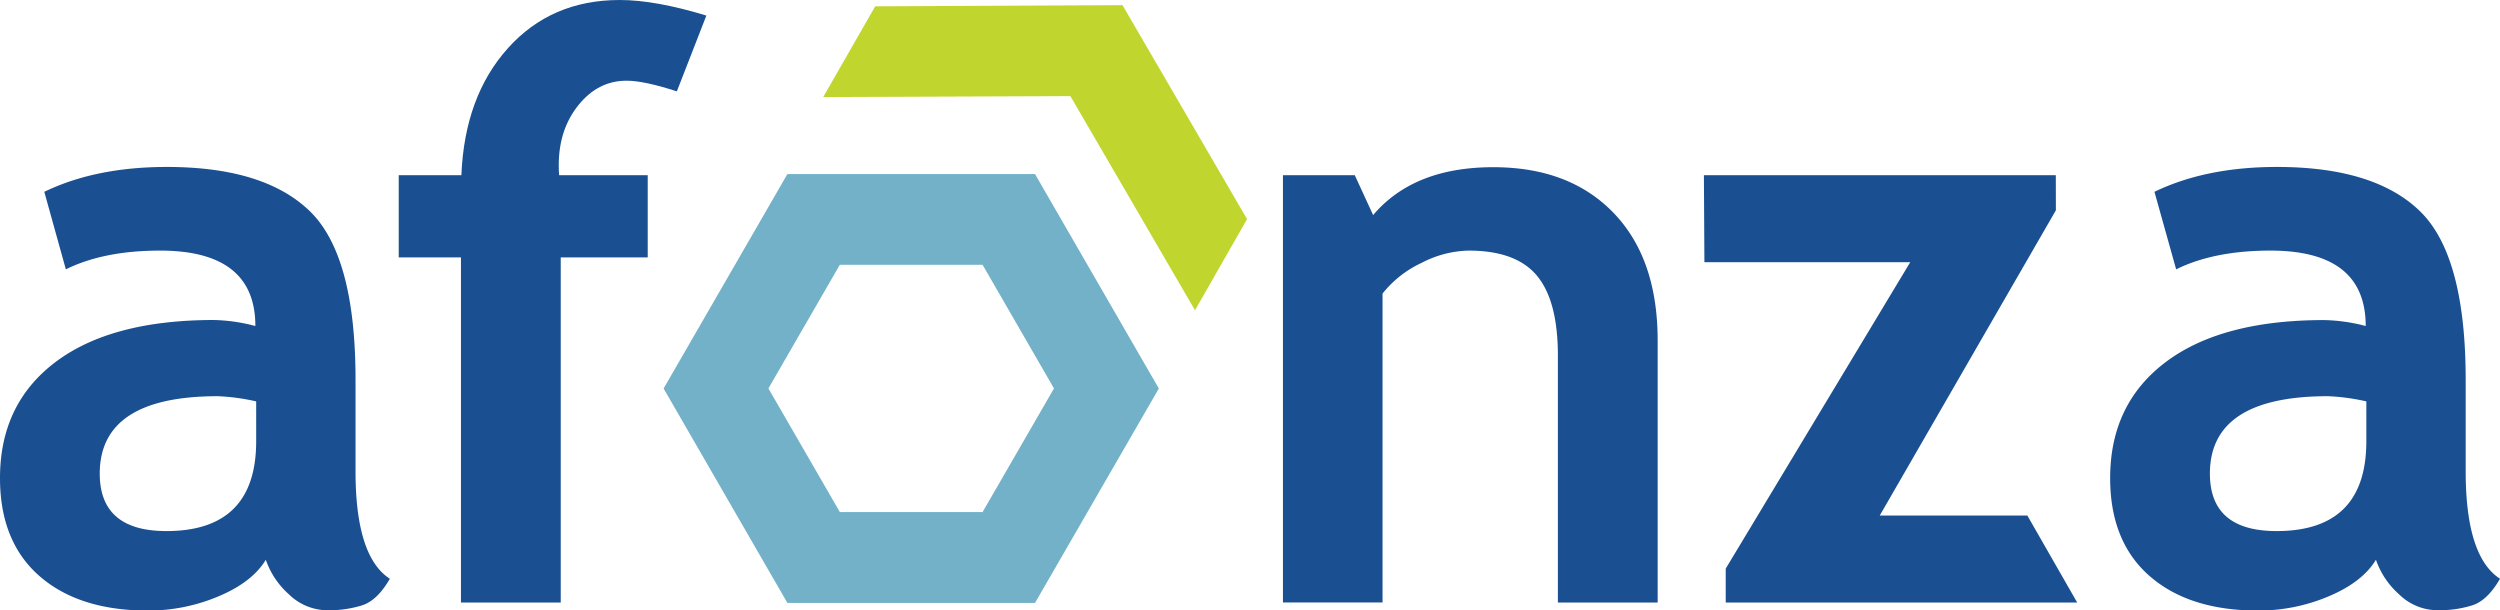
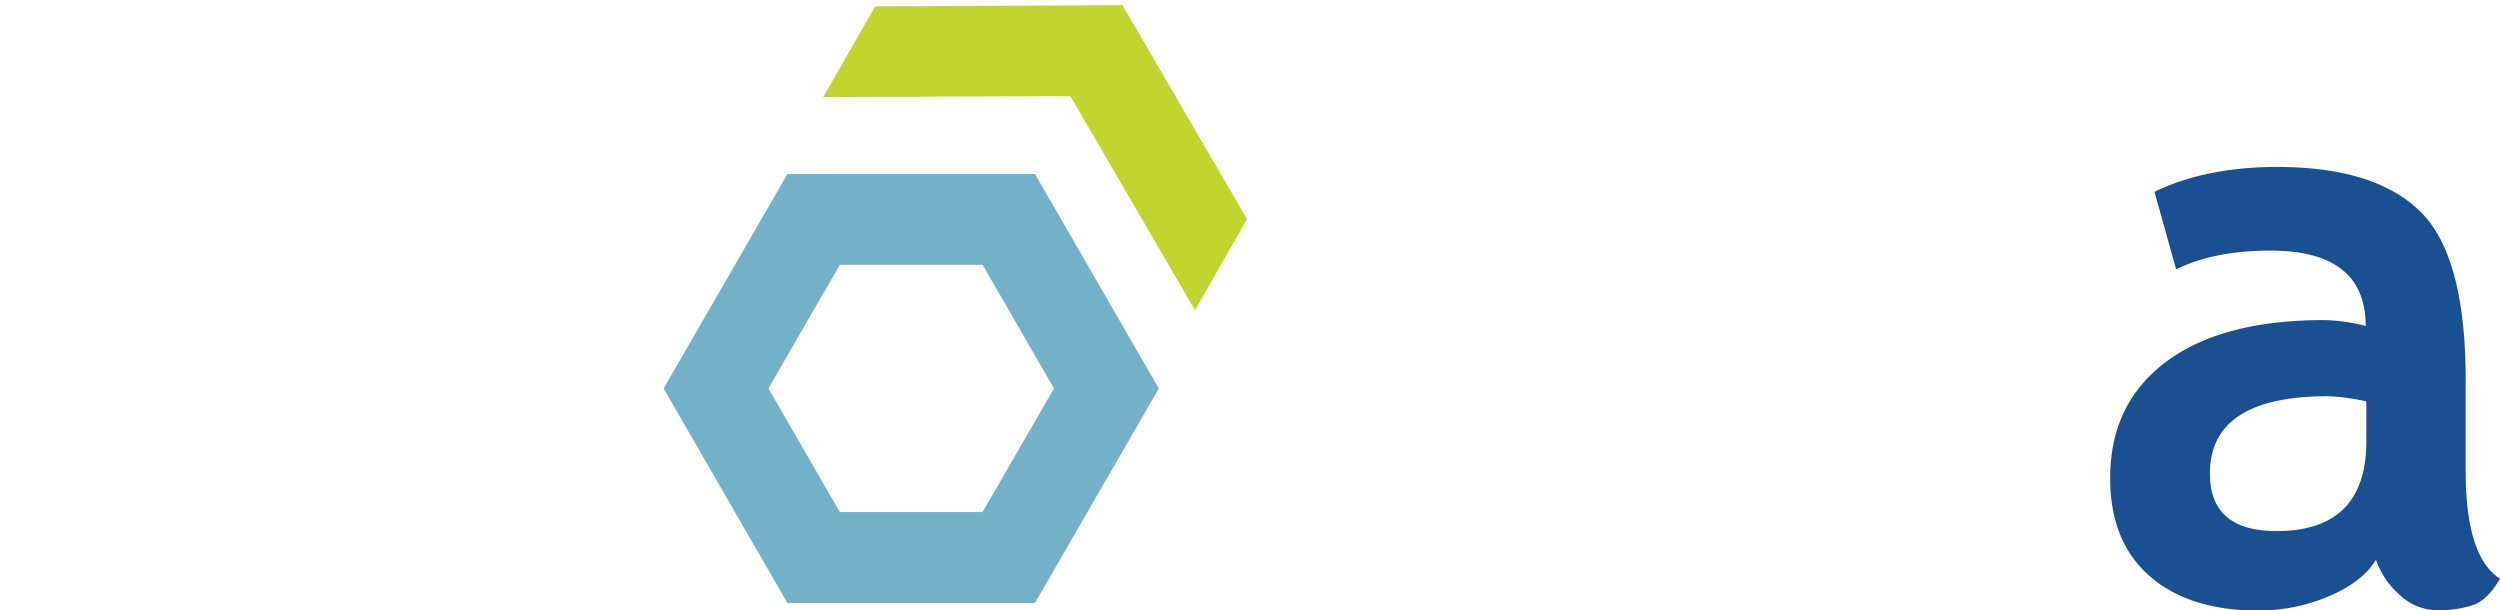
<svg xmlns="http://www.w3.org/2000/svg" viewBox="0 0 703.81 171.87">
  <defs>
    <style>.cls-1{fill:#72b1c8;}.cls-2{fill:#1a5091;}.cls-3{fill:#c1d52f;}</style>
  </defs>
  <title>afonza-logo</title>
  <g id="Layer_2" data-name="Layer 2">
    <g id="Layer_1-2" data-name="Layer 1">
      <path class="cls-1" d="M276.62,74.54l20.1,34.81-20.1,34.8H236.43l-20.1-34.8,20.1-34.81ZM291.38,49H221.67l-34.85,60.37,34.85,60.37h69.71l34.86-60.37Z" />
-       <path class="cls-2" d="M74.82,157.61Q71,163.9,61.5,167.89a50.77,50.77,0,0,1-19.82,4q-19.44,0-30.56-9.71T0,134.58q0-20.9,15.67-32.69t44.54-11.8a49.31,49.31,0,0,1,11.68,1.69q0-21.24-26.84-21.23-15.84,0-26.51,5.28L12.47,54q14.49-7,34.49-7,27.51,0,40.33,12.52t12.8,47.47v25.72q0,24,9.66,30.22-3.48,6.06-7.75,7.47a31.13,31.13,0,0,1-9.77,1.4,15.56,15.56,0,0,1-10.9-4.49,22.9,22.9,0,0,1-6.51-9.77M72.12,113a60,60,0,0,0-10.79-1.46q-33.24,0-33.25,21.79,0,16.18,18.76,16.18,25.27,0,25.28-25.28Z" />
      <path class="cls-2" d="M668.87,157.61q-3.81,6.28-13.31,10.28a50.77,50.77,0,0,1-19.82,4q-19.44,0-30.56-9.71t-11.12-27.58q0-20.9,15.67-32.69t44.54-11.8A49.31,49.31,0,0,1,666,91.78q0-21.24-26.84-21.23-15.84,0-26.52,5.28L606.53,54q14.49-7,34.49-7,27.51,0,40.32,12.52t12.81,47.47v25.72q0,24,9.66,30.22-3.48,6.06-7.75,7.47a31.13,31.13,0,0,1-9.77,1.4,15.56,15.56,0,0,1-10.9-4.49,23,23,0,0,1-6.52-9.77M666.18,113a60,60,0,0,0-10.79-1.46q-33.24,0-33.25,21.79,0,16.18,18.76,16.18,25.27,0,25.28-25.28Z" />
-       <path class="cls-2" d="M190.55,25.72q-9.21-3-14.16-3-8,0-13.53,6.85T157.3,46.4c0,1,0,1.94.11,2.92h24.94V72.46H157.86v97.17H129.77V72.46H112.25V49.32h17.64q.9-22.14,13.08-35.73T174.48,0q10,0,24.38,4.38Z" />
-       <path class="cls-2" d="M438.58,169.63V100.09q0-15.39-5.89-22.47t-19.27-7.07A29.85,29.85,0,0,0,400.22,74a30.33,30.33,0,0,0-11,8.65v86.95H361.18V49.32H381.4l5.17,11.23Q398,47.07,420.39,47.07q21.45,0,33.86,12.86t12.42,35.89v73.81Z" />
-       <polygon class="cls-2" points="485.83 169.63 485.83 160.08 537.78 73.81 479.83 73.81 479.69 49.32 578.76 49.32 578.78 59.2 529.19 145.14 570.75 145.14 584.78 169.63 485.83 169.63" />
      <polygon class="cls-3" points="246.39 1.78 231.75 27.33 301.34 27.06 336.42 87.35 351.08 61.69 316.01 1.45 246.39 1.78" />
    </g>
  </g>
</svg>